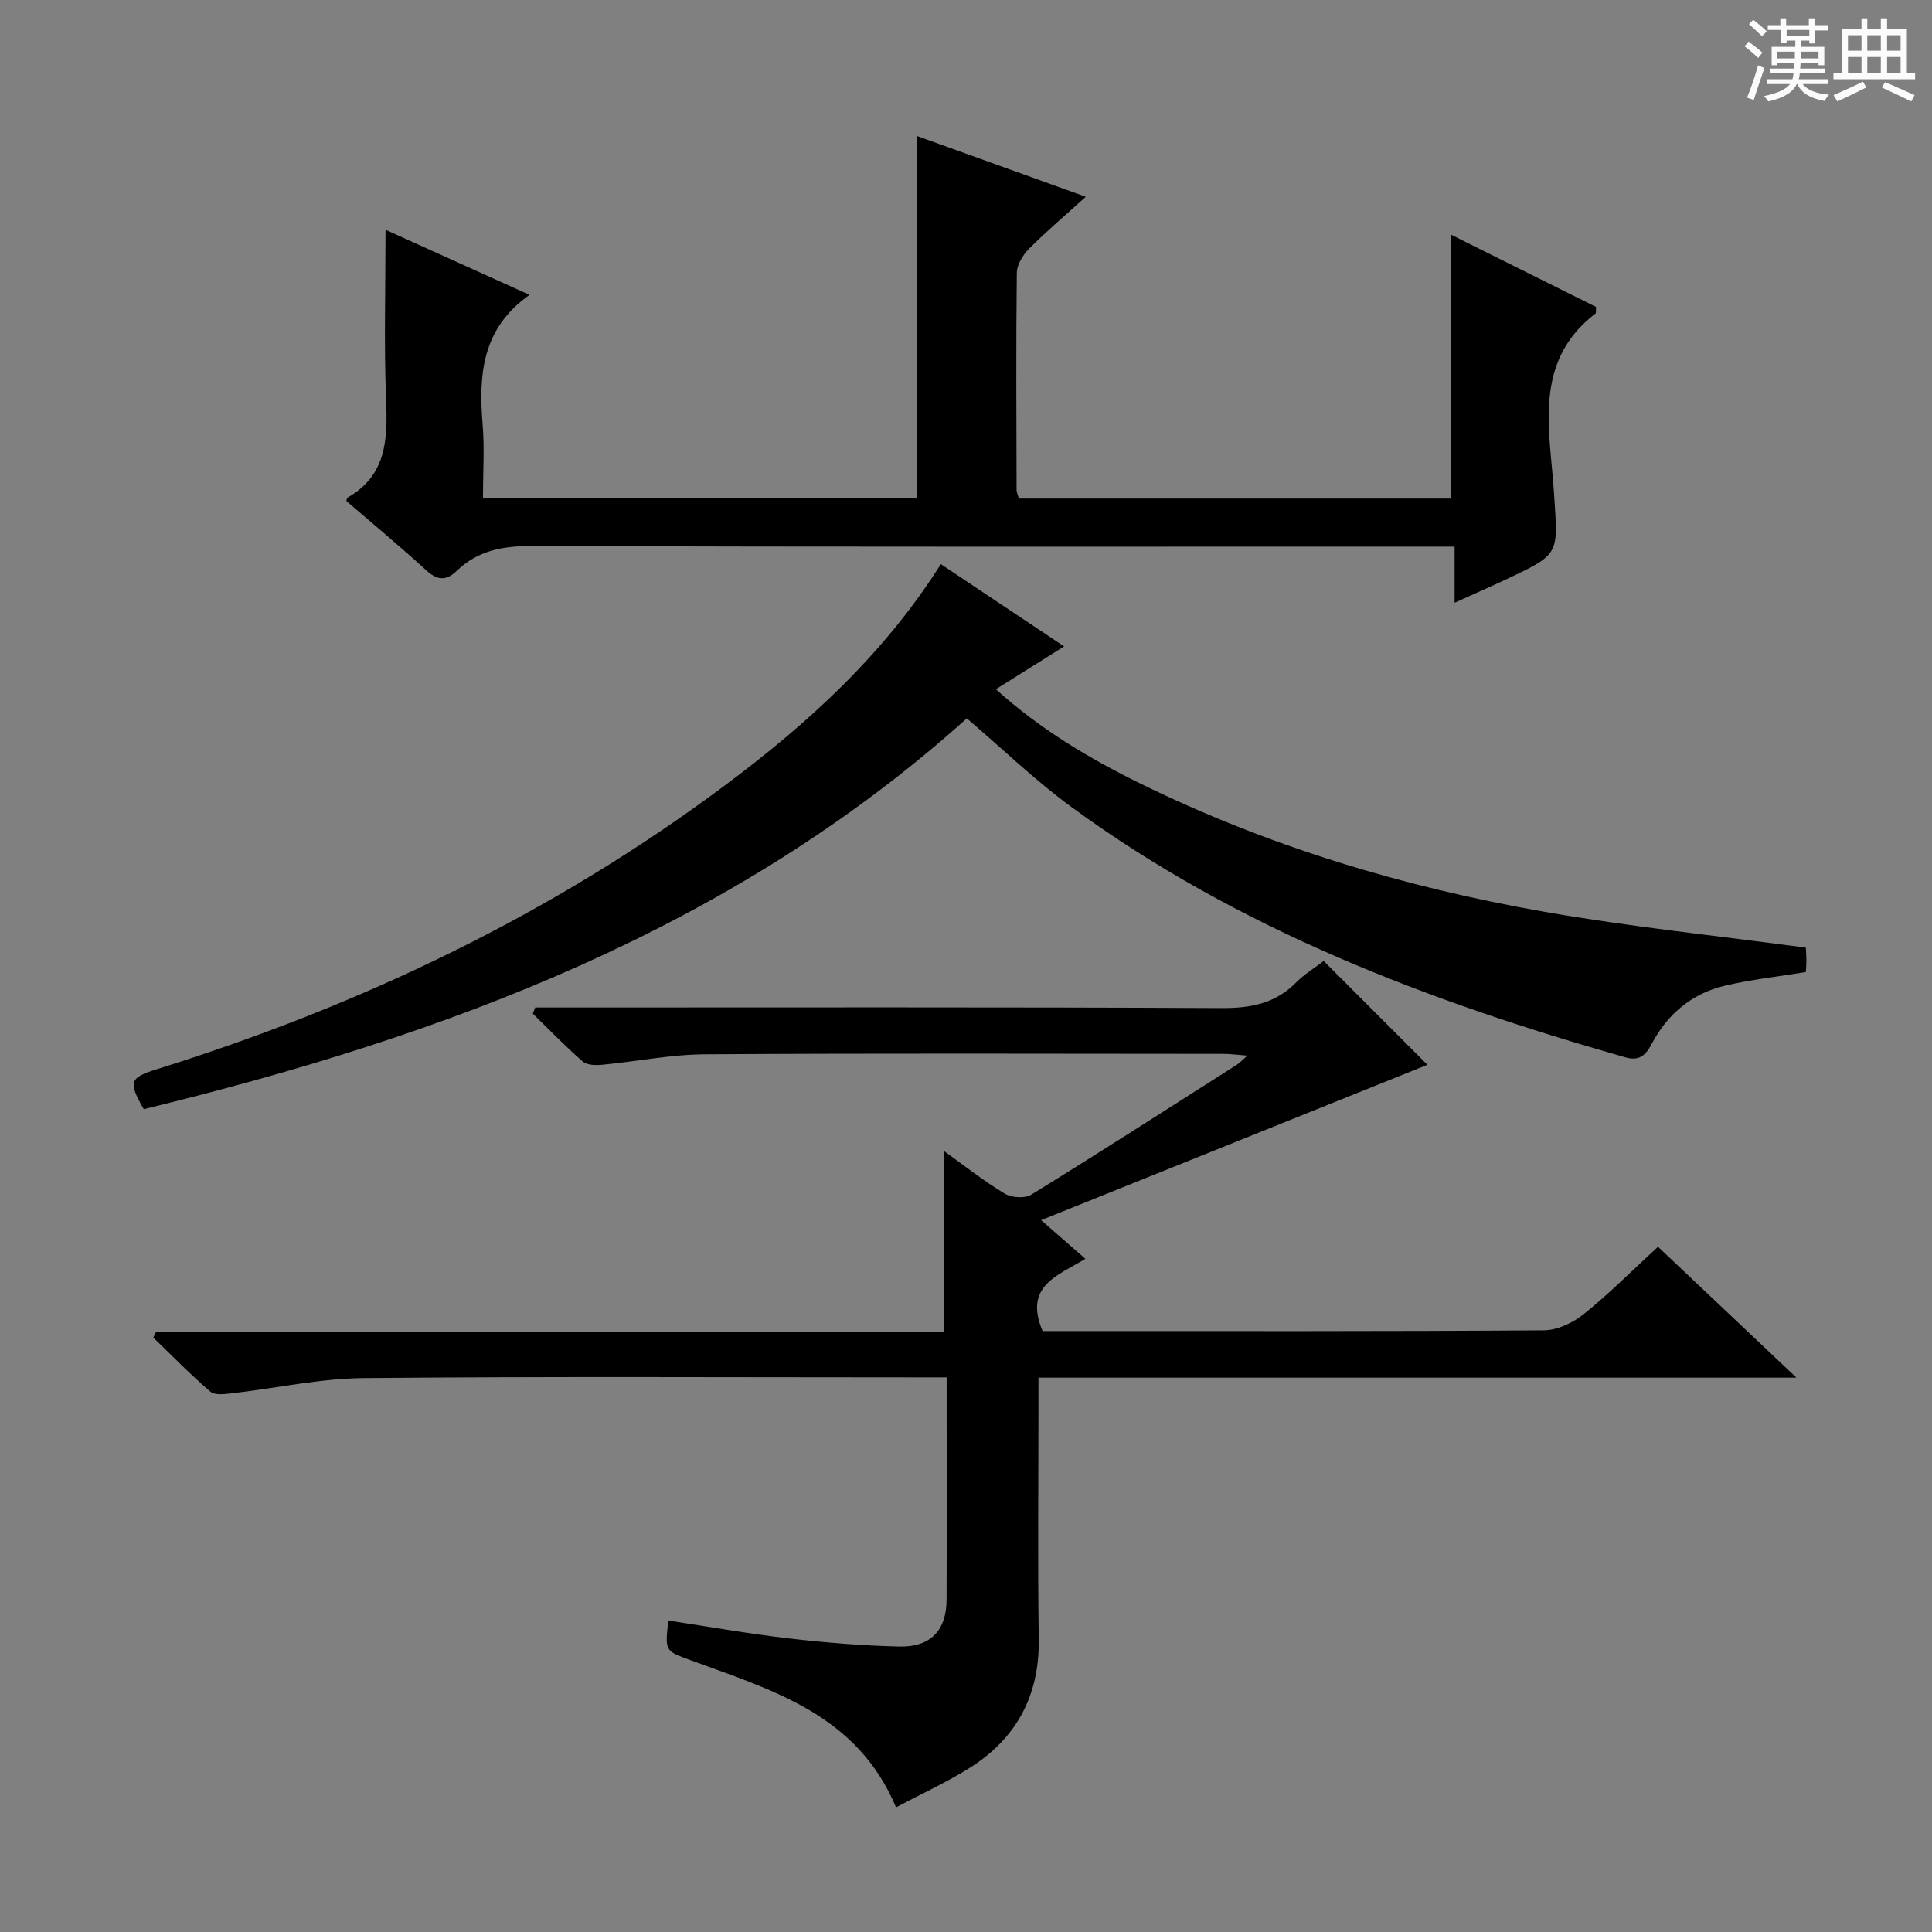
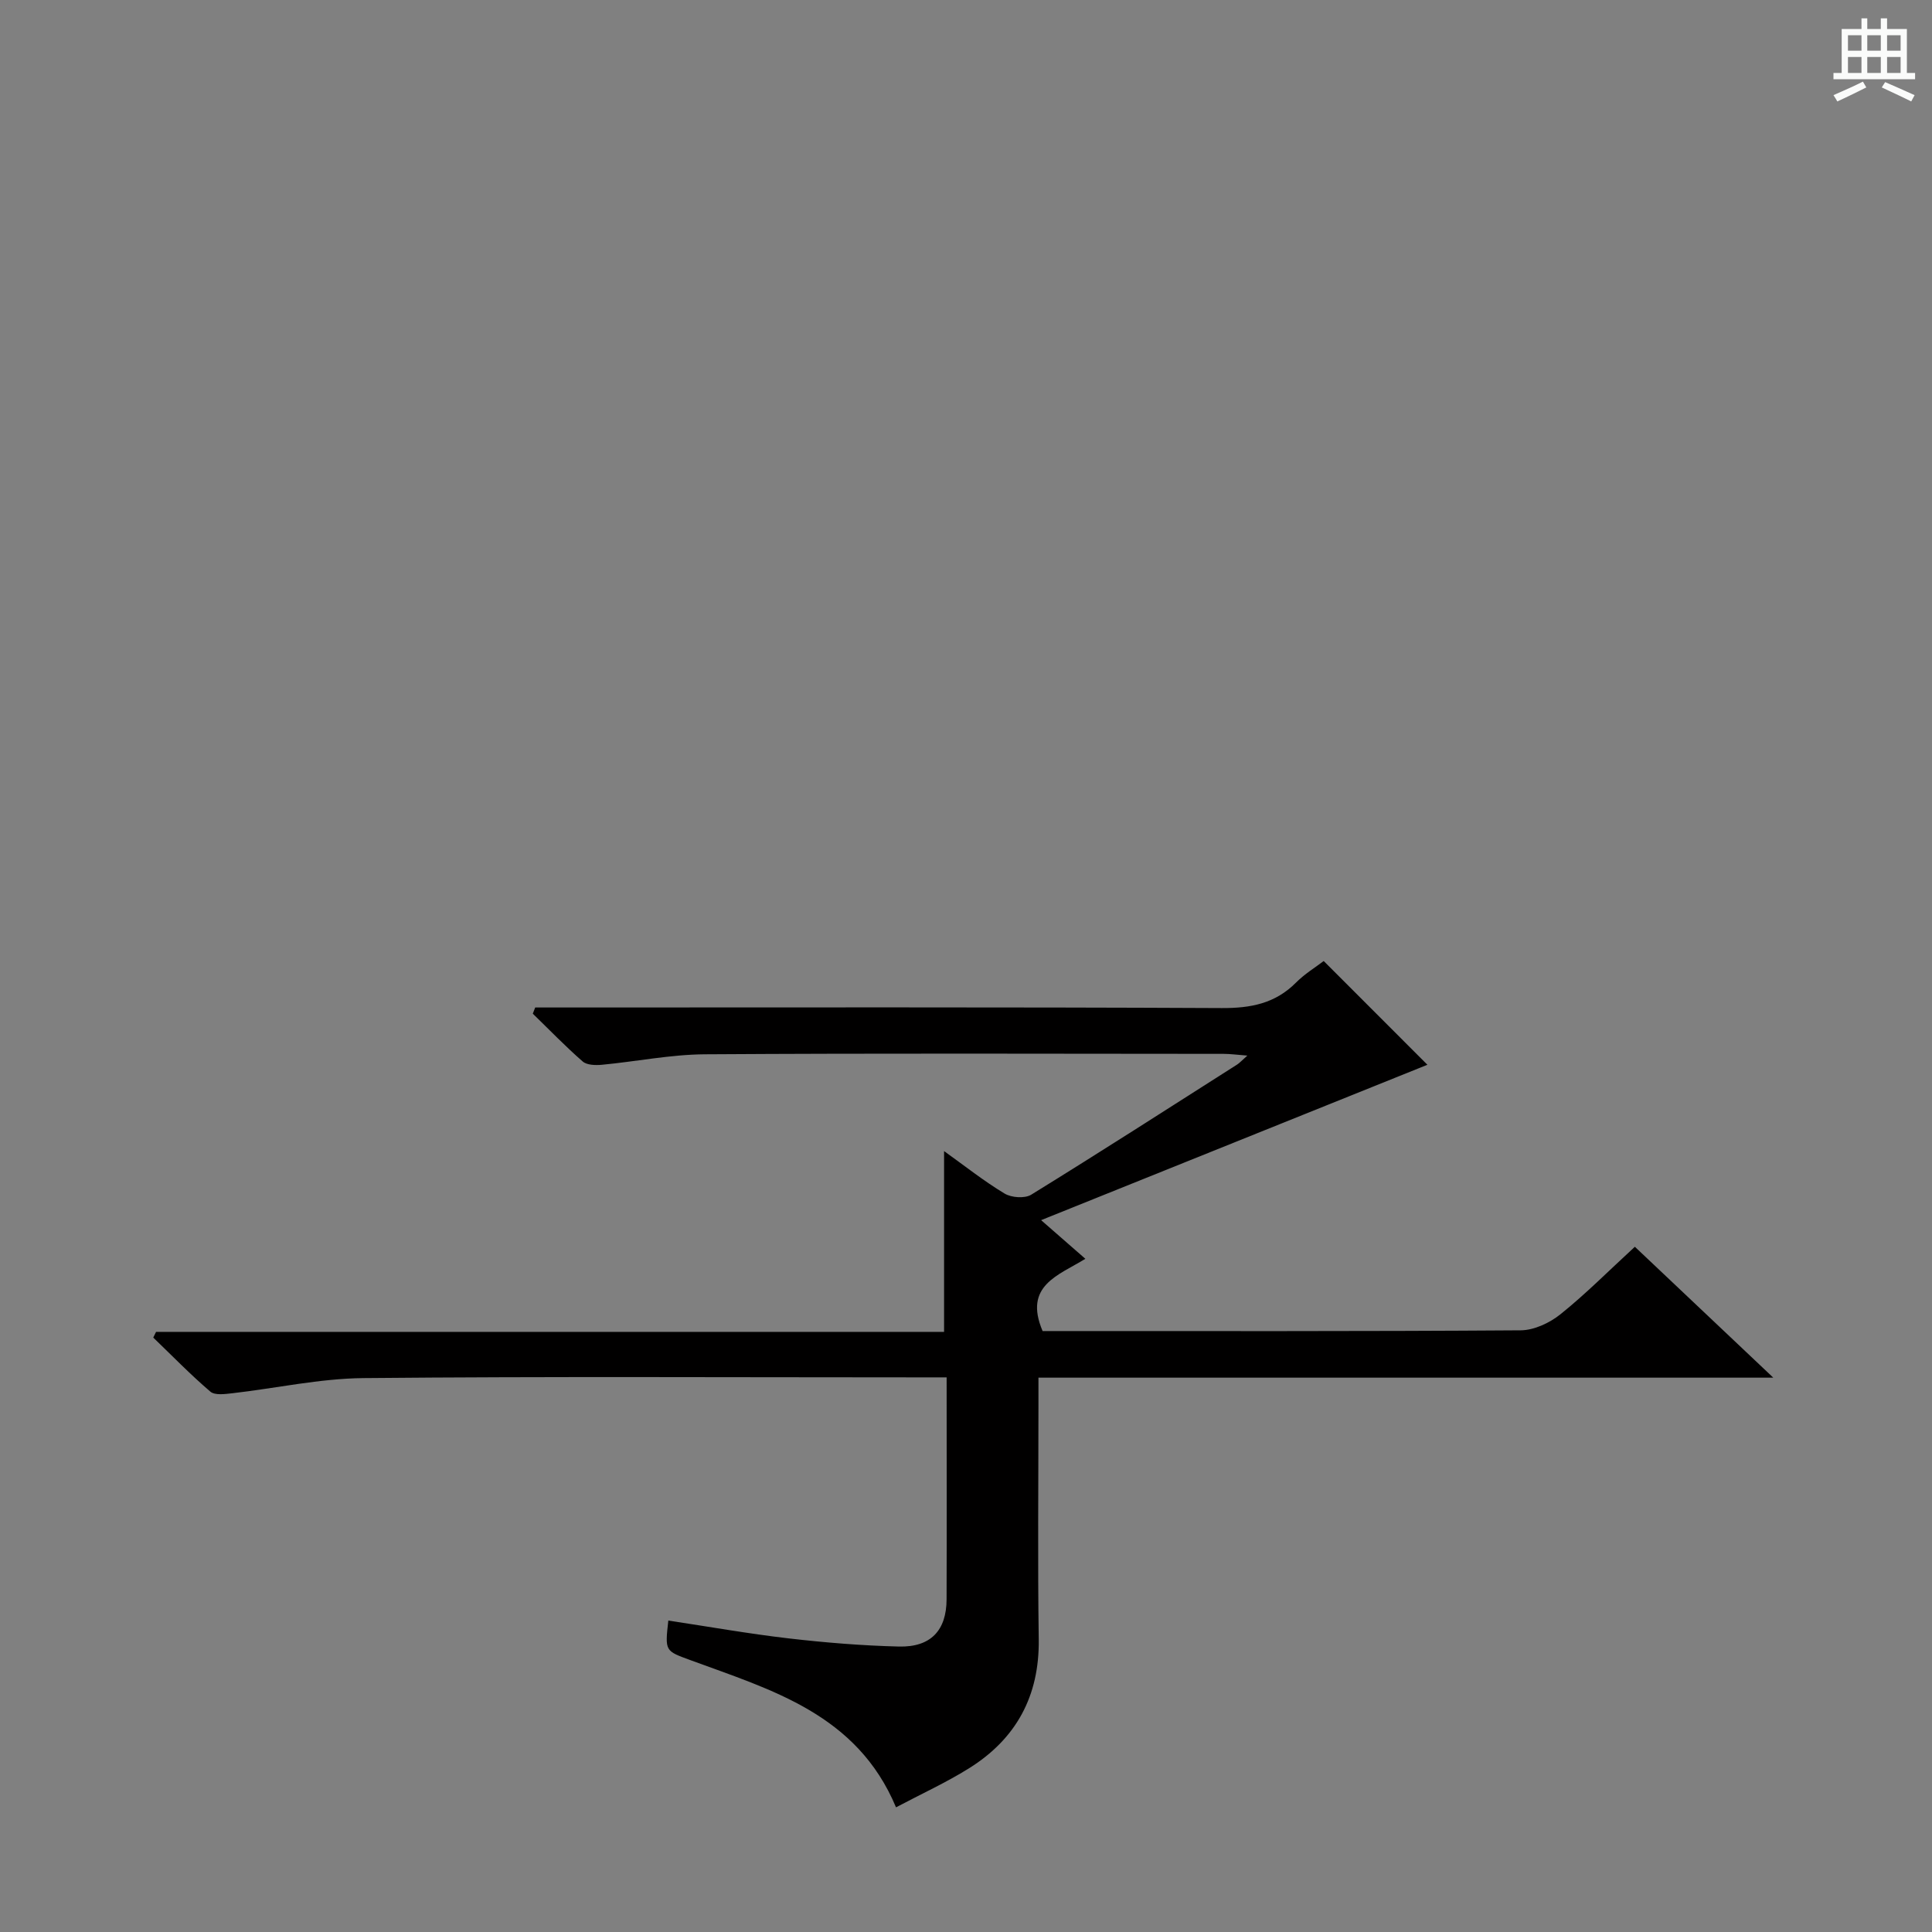
<svg xmlns="http://www.w3.org/2000/svg" enable-background="new 0 0 400 400" viewBox="0 0 400 400">
  <rect x="0" y="0" width="400" height="400" fill="#808080" stroke="none" />
-   <path d="m361.2 9.6.8-1c.9.7 1.9 1.4 2.9 2.3l-.9 1.1c-1-1-2-1.8-2.8-2.4zm.5 10.6c.9-2.1 1.6-4.3 2.3-6.7.4.2.8.4 1.3.6-.7 2.1-1.5 4.3-2.2 6.6zm.4-15.2.9-.9c1 .8 2 1.6 2.8 2.4l-1 1c-.9-.9-1.8-1.7-2.7-2.5zm12.5-1.2h1.2v1.4h2.7v1.1h-2.7v2.7h-1.2v-.6h-1.8v1.3h4.9v3.8h-1.2v-.5h-3.7c0 .4-.1.9-.1 1.2h5.1v1h-5.2c0 .5-.1.9-.2 1.2h6v1h-5.2c1.1 1.3 2.9 2 5.5 2.2-.4.4-.7.8-.9 1.3-2.9-.5-4.8-1.6-5.7-3.5h-.1c-.8 1.7-2.7 2.9-5.9 3.6-.2-.4-.6-.8-.9-1.1 2.8-.6 4.6-1.4 5.4-2.5h-4.8v-1h5.3c.1-.3.2-.7.2-1.2h-4.9v-1h5c0-.4 0-.8.1-1.2h-3.5v.5h-1.2v-3.8h4.9v-1.3h-1.8v.5h-1.2v-2.7h-2.7v-1h2.6v-1.4h1.2v1.4h4.7v-1.4zm-6.6 8.3h3.6c0-.4 0-.9 0-1.4h-3.6zm1.9-4.6h4.7v-1.3h-4.7zm6.6 3.2h-3.7v1.4h3.7z" fill="#fafbfa" />
  <path d="m385.3 3.8h1.3v2.2h2.8v-2.2h1.3v2.2h4.1v9.1h1.7v1.3h-16.9v-1.3h1.7v-9.1h4.1v-2.2zm.4 13.1.7 1.2c-1.8.9-3.8 1.9-6 2.9-.2-.4-.5-.8-.8-1.3 2.3-1 4.3-1.9 6.1-2.8zm-3.1-6.4h2.8v-3.2h-2.8zm0 4.6h2.8v-3.3h-2.8zm4-4.6h2.8v-3.2h-2.8zm0 4.6h2.8v-3.3h-2.8zm3.7 1.9c2.1.9 4.1 1.8 6.1 2.7l-.7 1.3c-2.2-1.1-4.2-2-6.1-2.9zm3.2-9.7h-2.8v3.2h2.8zm-2.8 7.8h2.8v-3.3h-2.8z" fill="#fafbfa" />
  <g fill="#010000">
-     <path d="m371.93 285.23c-53.13 0-104.71 0-156.93 0v5.69c0 16.16-.17 32.33.06 48.48.16 11.73-4.66 20.6-14.44 26.71-4.76 2.97-9.91 5.32-15.11 8.08-8.08-19.32-25.76-24.29-42.55-30.47-5.26-1.94-5.31-1.79-4.59-8.2 8.3 1.25 16.57 2.72 24.9 3.69 7.58.88 15.22 1.5 22.84 1.69 6.6.16 9.85-3.34 9.87-9.78.05-15.12.01-30.24.01-45.95-2.42 0-4.36 0-6.31 0-38.15 0-76.31-.21-114.46.15-9.05.09-18.09 2.11-27.14 3.14-1.51.17-3.6.46-4.53-.34-4.12-3.52-7.91-7.43-11.82-11.19.19-.39.39-.79.58-1.18h163.15c0-12.66 0-24.71 0-37.43 4.24 3.04 8.22 6.2 12.54 8.8 1.41.85 4.17 1.05 5.5.23 14.3-8.82 28.44-17.91 42.61-26.93.54-.34.97-.84 2.14-1.87-2.13-.16-3.51-.36-4.88-.36-35.82-.02-71.64-.14-107.46.09-7.1.05-14.19 1.5-21.3 2.17-1.32.12-3.11.08-3.98-.69-3.59-3.13-6.9-6.57-10.32-9.89.17-.43.34-.85.5-1.28h5.67c45.49 0 90.97-.1 136.46.12 6 .03 11.06-.93 15.38-5.27 1.84-1.85 4.14-3.24 5.74-4.47 7.61 7.61 14.95 14.95 21.47 21.48-25.69 10.34-52.26 21.02-79.98 32.17 3.72 3.25 6.26 5.47 9.16 8-5.48 3.41-12.88 5.5-8.85 14.96h4.79c32.99 0 65.98.08 98.97-.15 2.79-.02 6.01-1.53 8.25-3.33 5.18-4.15 9.88-8.9 15.4-13.97 9.18 8.7 18.35 17.35 28.66 27.1z" />
-     <path d="m194.79 116.8c8.63 5.76 16.76 11.18 25.52 17.03-4.9 3.08-9.33 5.85-14.13 8.87 9.08 8.2 19.16 14.24 29.75 19.44 26.56 13.06 54.67 21.52 83.72 26.62 17.77 3.12 35.78 4.96 54.22 7.44.01.27.11 1.37.12 2.48.01.97-.08 1.94-.11 2.57-5.86.96-11.44 1.56-16.86 2.85-6.81 1.63-11.88 5.95-15.1 12.11-1.32 2.52-2.74 3.46-5.43 2.69-40.8-11.61-80.13-26.53-114.69-51.84-7.49-5.48-14.22-12-21.63-18.33-48.62 43.69-107.92 65.71-170.41 80.91-3.23-5.66-2.96-6.5 2.7-8.27 42.36-13.23 81.91-32.12 117.58-58.73 17.15-12.79 32.89-27.06 44.75-45.84z" />
-     <path d="m71.7 103.72c.14-.4.15-.64.26-.7 8.04-4.57 8.31-11.97 7.98-20.07-.46-11.6-.12-23.22-.12-35.38 9.53 4.31 19.53 8.83 29.81 13.48-9.87 6.97-10.55 16.53-9.71 26.78.41 4.96.07 9.97.07 15.36h89.8c0-25.04 0-49.91 0-75.05 11.14 4.01 22.62 8.14 35.01 12.6-4.31 3.9-8.18 7.17-11.74 10.75-1.27 1.28-2.52 3.29-2.54 4.99-.18 15-.08 30-.05 44.99 0 .47.25.93.48 1.75h89.51c0-18.15 0-36.05 0-54.61 10.14 5.05 20.13 10.03 29.98 14.94-.05.77.05 1.24-.11 1.36-13.06 10.01-9.42 24.14-8.59 37.18.79 12.56 1.45 12.53-9.64 17.73-3.43 1.61-6.9 3.14-10.94 4.97 0-4.02 0-7.43 0-11.62-2.34 0-4.26 0-6.18 0-61.66 0-123.33.08-184.99-.12-6.01-.02-11.13.98-15.45 5.16-2.23 2.15-4.05 1.92-6.34-.18-5.39-4.93-11.03-9.6-16.5-14.31z" />
+     <path d="m371.93 285.23c-53.13 0-104.71 0-156.93 0v5.69c0 16.16-.17 32.33.06 48.48.16 11.73-4.66 20.6-14.44 26.71-4.76 2.97-9.91 5.32-15.11 8.08-8.08-19.32-25.76-24.29-42.55-30.47-5.26-1.94-5.31-1.79-4.59-8.2 8.3 1.25 16.57 2.72 24.9 3.69 7.58.88 15.22 1.5 22.84 1.69 6.6.16 9.85-3.34 9.87-9.78.05-15.12.01-30.24.01-45.95-2.42 0-4.36 0-6.31 0-38.15 0-76.31-.21-114.46.15-9.05.09-18.09 2.11-27.14 3.14-1.51.17-3.6.46-4.53-.34-4.12-3.52-7.91-7.43-11.82-11.19.19-.39.39-.79.58-1.18h163.15c0-12.66 0-24.71 0-37.43 4.24 3.04 8.22 6.2 12.54 8.8 1.41.85 4.17 1.05 5.5.23 14.3-8.82 28.44-17.91 42.61-26.93.54-.34.97-.84 2.14-1.87-2.13-.16-3.51-.36-4.88-.36-35.82-.02-71.64-.14-107.46.09-7.1.05-14.19 1.5-21.3 2.17-1.32.12-3.11.08-3.98-.69-3.59-3.13-6.9-6.57-10.32-9.89.17-.43.34-.85.5-1.28h5.67c45.49 0 90.97-.1 136.46.12 6 .03 11.06-.93 15.38-5.27 1.84-1.85 4.14-3.24 5.74-4.47 7.61 7.61 14.95 14.95 21.47 21.48-25.69 10.34-52.26 21.02-79.98 32.17 3.72 3.25 6.26 5.47 9.16 8-5.48 3.41-12.88 5.5-8.85 14.96c32.99 0 65.98.08 98.97-.15 2.79-.02 6.01-1.53 8.25-3.33 5.18-4.15 9.88-8.9 15.4-13.97 9.18 8.7 18.35 17.35 28.66 27.1z" />
  </g>
</svg>